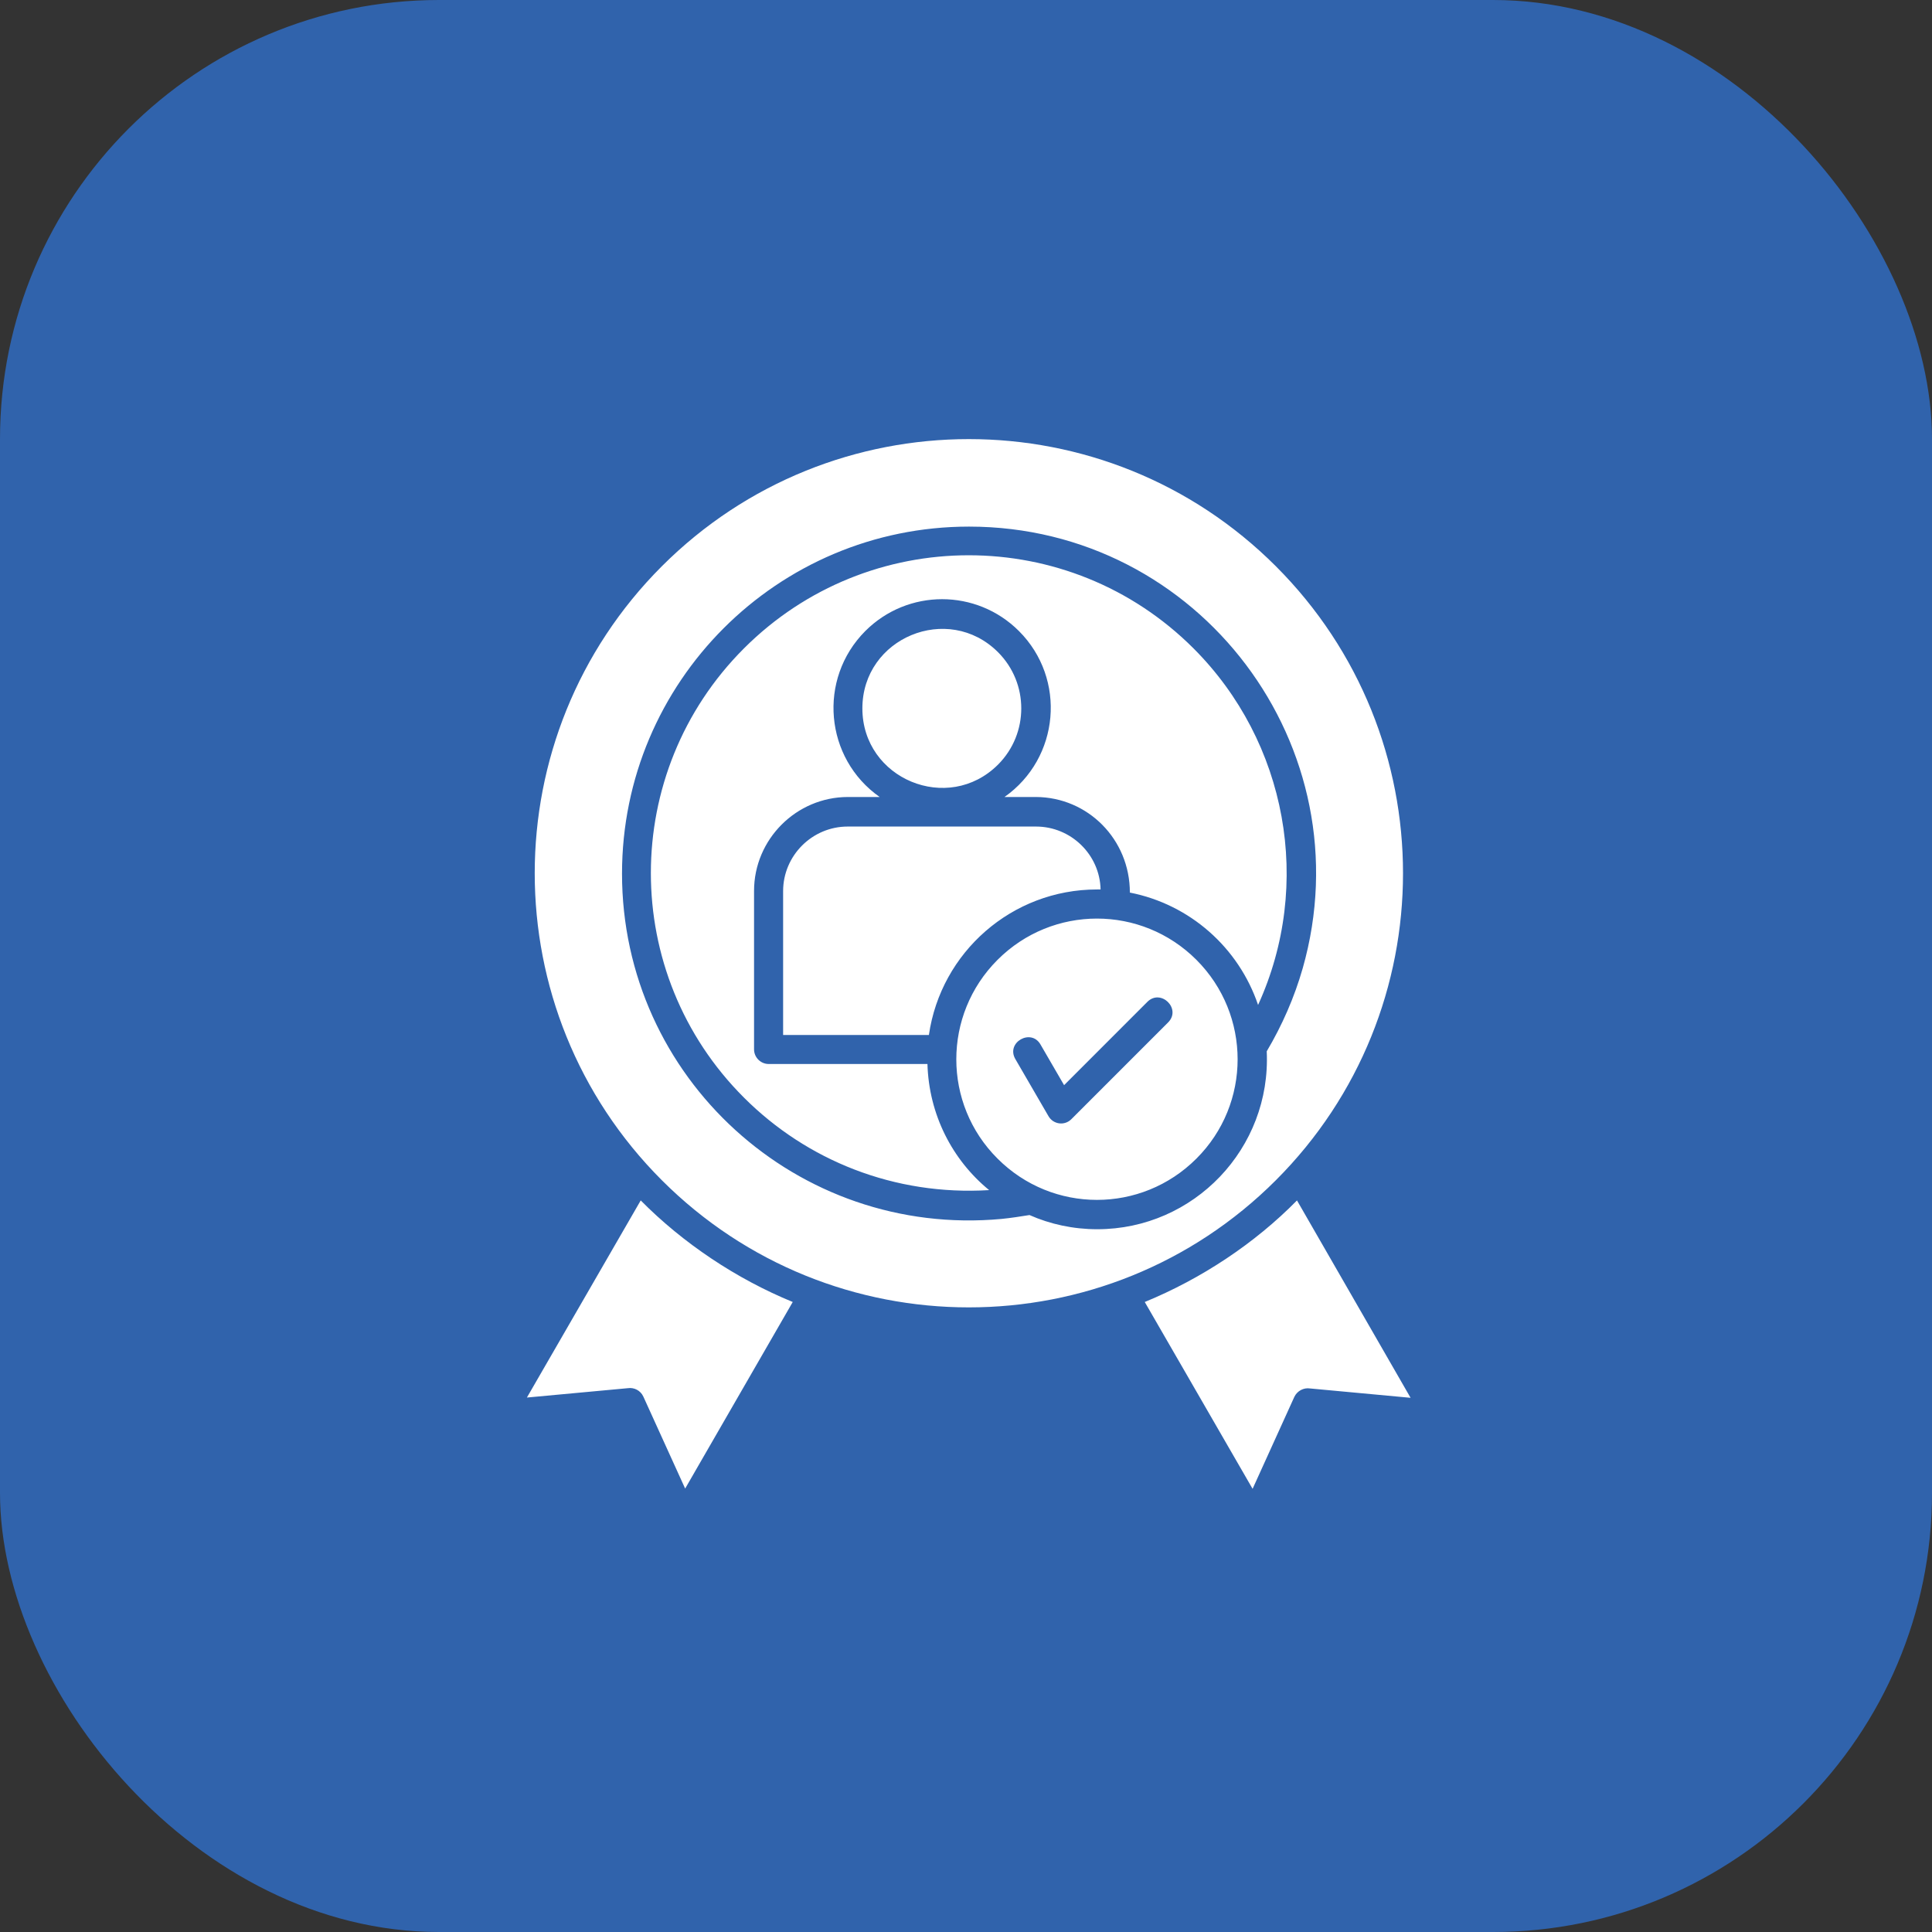
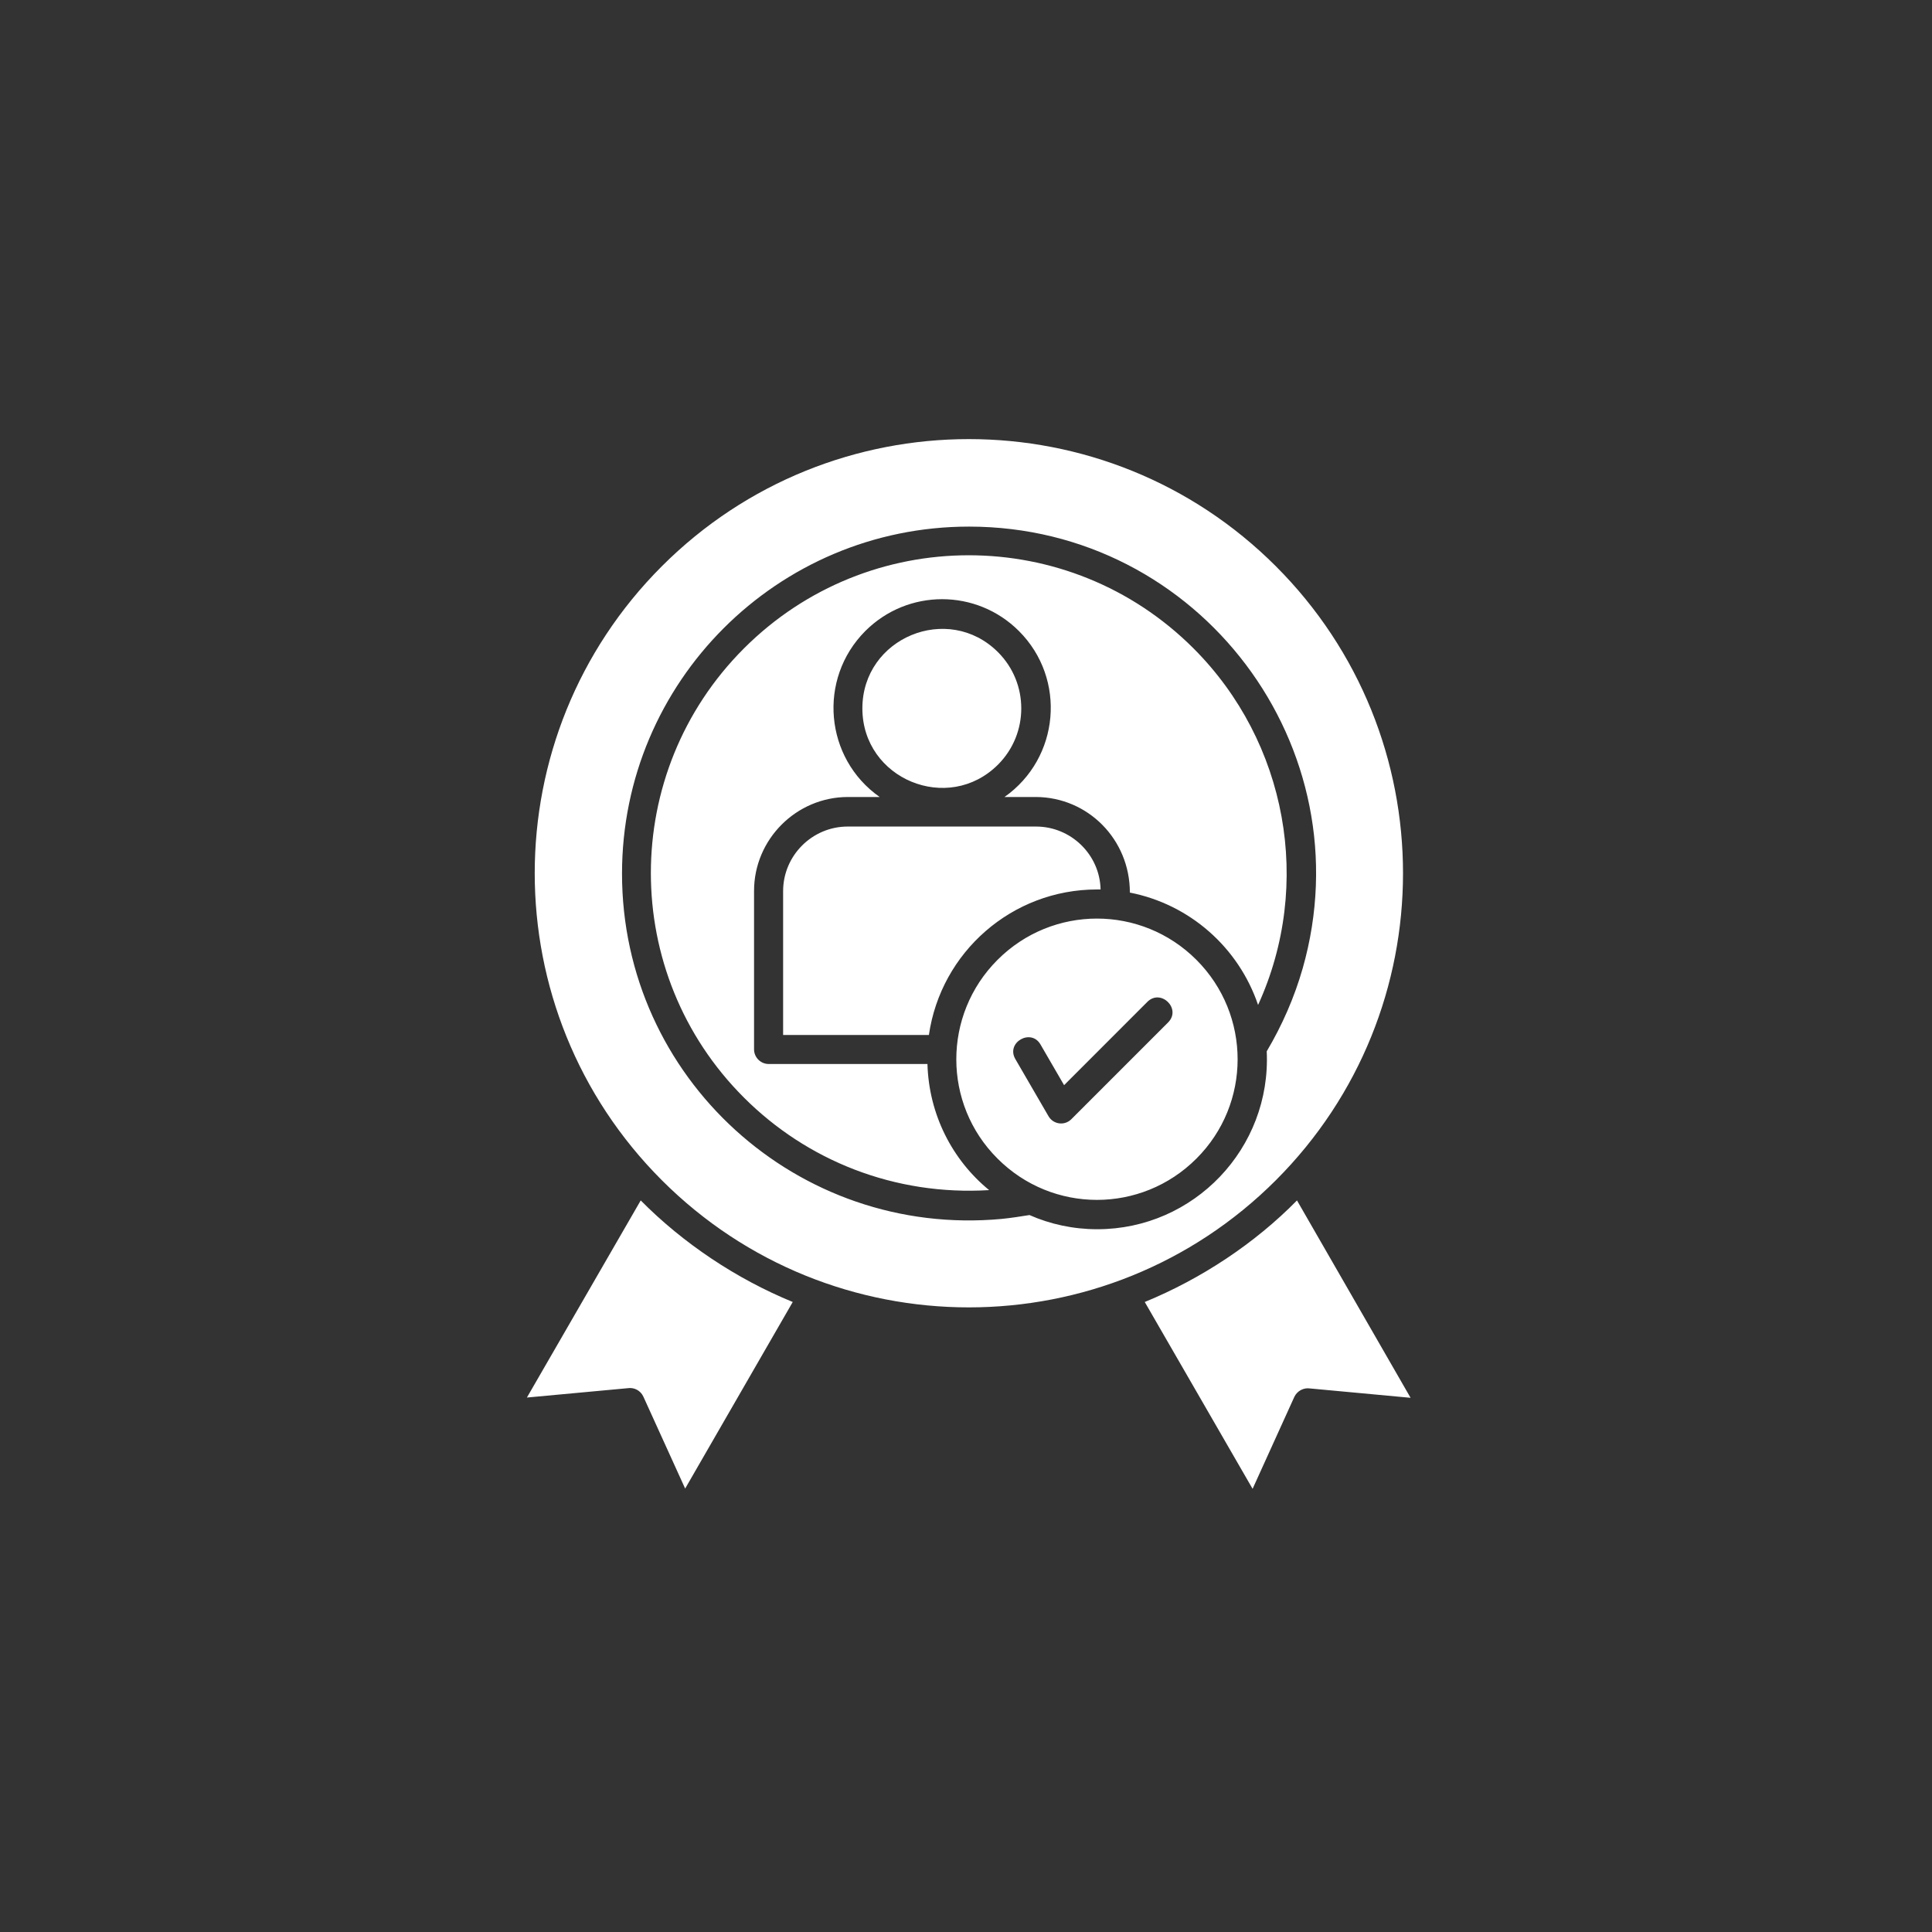
<svg xmlns="http://www.w3.org/2000/svg" width="44" height="44" viewBox="0 0 44 44" fill="none">
  <rect x="0" y="0" width="44" height="44" fill="#333333" stroke="none" />
-   <rect width="44" height="44" rx="10" fill="#3063AC" />
-   <path d="M29.057 12.896C25.196 9.035 18.934 9.035 15.073 12.896C11.213 16.757 11.213 23.018 15.073 26.879C18.934 30.74 25.196 30.74 29.057 26.879C32.918 23.018 32.918 16.757 29.057 12.896ZM18.054 29.652C16.763 29.122 15.555 28.312 14.592 27.339L12 31.828L14.297 31.615C14.439 31.593 14.587 31.665 14.652 31.807L15.604 33.901L18.054 29.652ZM29.538 27.339C28.576 28.318 27.362 29.122 26.071 29.652L28.527 33.907L29.478 31.812C29.544 31.675 29.691 31.599 29.834 31.621L32.125 31.834L29.538 27.339ZM22.73 14.854C21.592 13.716 19.64 14.525 19.64 16.133C19.64 17.741 21.592 18.55 22.73 17.413C23.435 16.707 23.435 15.559 22.73 14.854ZM27.247 21.859C25.994 20.607 23.971 20.607 22.719 21.859C21.466 23.111 21.466 25.14 22.719 26.387C23.971 27.64 25.994 27.64 27.247 26.387C28.499 25.14 28.499 23.111 27.247 21.859ZM28.849 23.943C28.953 26.152 27.192 27.995 24.988 27.995C24.441 27.995 23.916 27.88 23.446 27.672C23.238 27.705 23.03 27.738 22.812 27.76C18.158 28.192 14.166 24.544 14.166 19.896C14.166 15.532 17.704 11.993 22.068 11.993C27.323 11.993 31.097 17.025 29.669 22.05C29.478 22.718 29.199 23.352 28.849 23.943ZM25.732 20.328C27.099 20.596 28.209 21.58 28.652 22.887C29.905 20.142 29.314 16.899 27.181 14.766C24.354 11.939 19.771 11.939 16.944 14.766C14.116 17.593 14.116 22.176 16.944 24.998C18.377 26.431 20.373 27.235 22.527 27.104C21.685 26.415 21.155 25.381 21.122 24.232H17.507C17.321 24.232 17.173 24.079 17.173 23.899V20.29C17.173 19.114 18.136 18.151 19.312 18.151H20.034C18.781 17.271 18.617 15.466 19.706 14.372C20.673 13.404 22.238 13.404 23.206 14.372C24.294 15.46 24.135 17.265 22.877 18.151H23.594C24.775 18.157 25.732 19.114 25.732 20.328ZM24.983 20.257C25.01 20.257 25.038 20.257 25.065 20.257C25.048 19.464 24.392 18.824 23.594 18.824H19.306C18.497 18.824 17.835 19.485 17.835 20.295V23.571H21.155C21.428 21.684 23.047 20.257 24.983 20.257ZM23.123 24.118C22.905 23.74 23.484 23.412 23.698 23.79L24.234 24.714L26.131 22.816C26.438 22.51 26.913 22.975 26.602 23.286L24.398 25.49C24.244 25.643 23.988 25.61 23.878 25.419L23.123 24.118Z" fill="white" />
+   <path d="M29.057 12.896C25.196 9.035 18.934 9.035 15.073 12.896C11.213 16.757 11.213 23.018 15.073 26.879C18.934 30.74 25.196 30.74 29.057 26.879C32.918 23.018 32.918 16.757 29.057 12.896ZM18.054 29.652C16.763 29.122 15.555 28.312 14.592 27.339L12 31.828L14.297 31.615C14.439 31.593 14.587 31.665 14.652 31.807L15.604 33.901L18.054 29.652M29.538 27.339C28.576 28.318 27.362 29.122 26.071 29.652L28.527 33.907L29.478 31.812C29.544 31.675 29.691 31.599 29.834 31.621L32.125 31.834L29.538 27.339ZM22.73 14.854C21.592 13.716 19.64 14.525 19.64 16.133C19.64 17.741 21.592 18.55 22.73 17.413C23.435 16.707 23.435 15.559 22.73 14.854ZM27.247 21.859C25.994 20.607 23.971 20.607 22.719 21.859C21.466 23.111 21.466 25.14 22.719 26.387C23.971 27.64 25.994 27.64 27.247 26.387C28.499 25.14 28.499 23.111 27.247 21.859ZM28.849 23.943C28.953 26.152 27.192 27.995 24.988 27.995C24.441 27.995 23.916 27.88 23.446 27.672C23.238 27.705 23.03 27.738 22.812 27.76C18.158 28.192 14.166 24.544 14.166 19.896C14.166 15.532 17.704 11.993 22.068 11.993C27.323 11.993 31.097 17.025 29.669 22.05C29.478 22.718 29.199 23.352 28.849 23.943ZM25.732 20.328C27.099 20.596 28.209 21.58 28.652 22.887C29.905 20.142 29.314 16.899 27.181 14.766C24.354 11.939 19.771 11.939 16.944 14.766C14.116 17.593 14.116 22.176 16.944 24.998C18.377 26.431 20.373 27.235 22.527 27.104C21.685 26.415 21.155 25.381 21.122 24.232H17.507C17.321 24.232 17.173 24.079 17.173 23.899V20.29C17.173 19.114 18.136 18.151 19.312 18.151H20.034C18.781 17.271 18.617 15.466 19.706 14.372C20.673 13.404 22.238 13.404 23.206 14.372C24.294 15.46 24.135 17.265 22.877 18.151H23.594C24.775 18.157 25.732 19.114 25.732 20.328ZM24.983 20.257C25.01 20.257 25.038 20.257 25.065 20.257C25.048 19.464 24.392 18.824 23.594 18.824H19.306C18.497 18.824 17.835 19.485 17.835 20.295V23.571H21.155C21.428 21.684 23.047 20.257 24.983 20.257ZM23.123 24.118C22.905 23.74 23.484 23.412 23.698 23.79L24.234 24.714L26.131 22.816C26.438 22.51 26.913 22.975 26.602 23.286L24.398 25.49C24.244 25.643 23.988 25.61 23.878 25.419L23.123 24.118Z" fill="white" />
</svg>